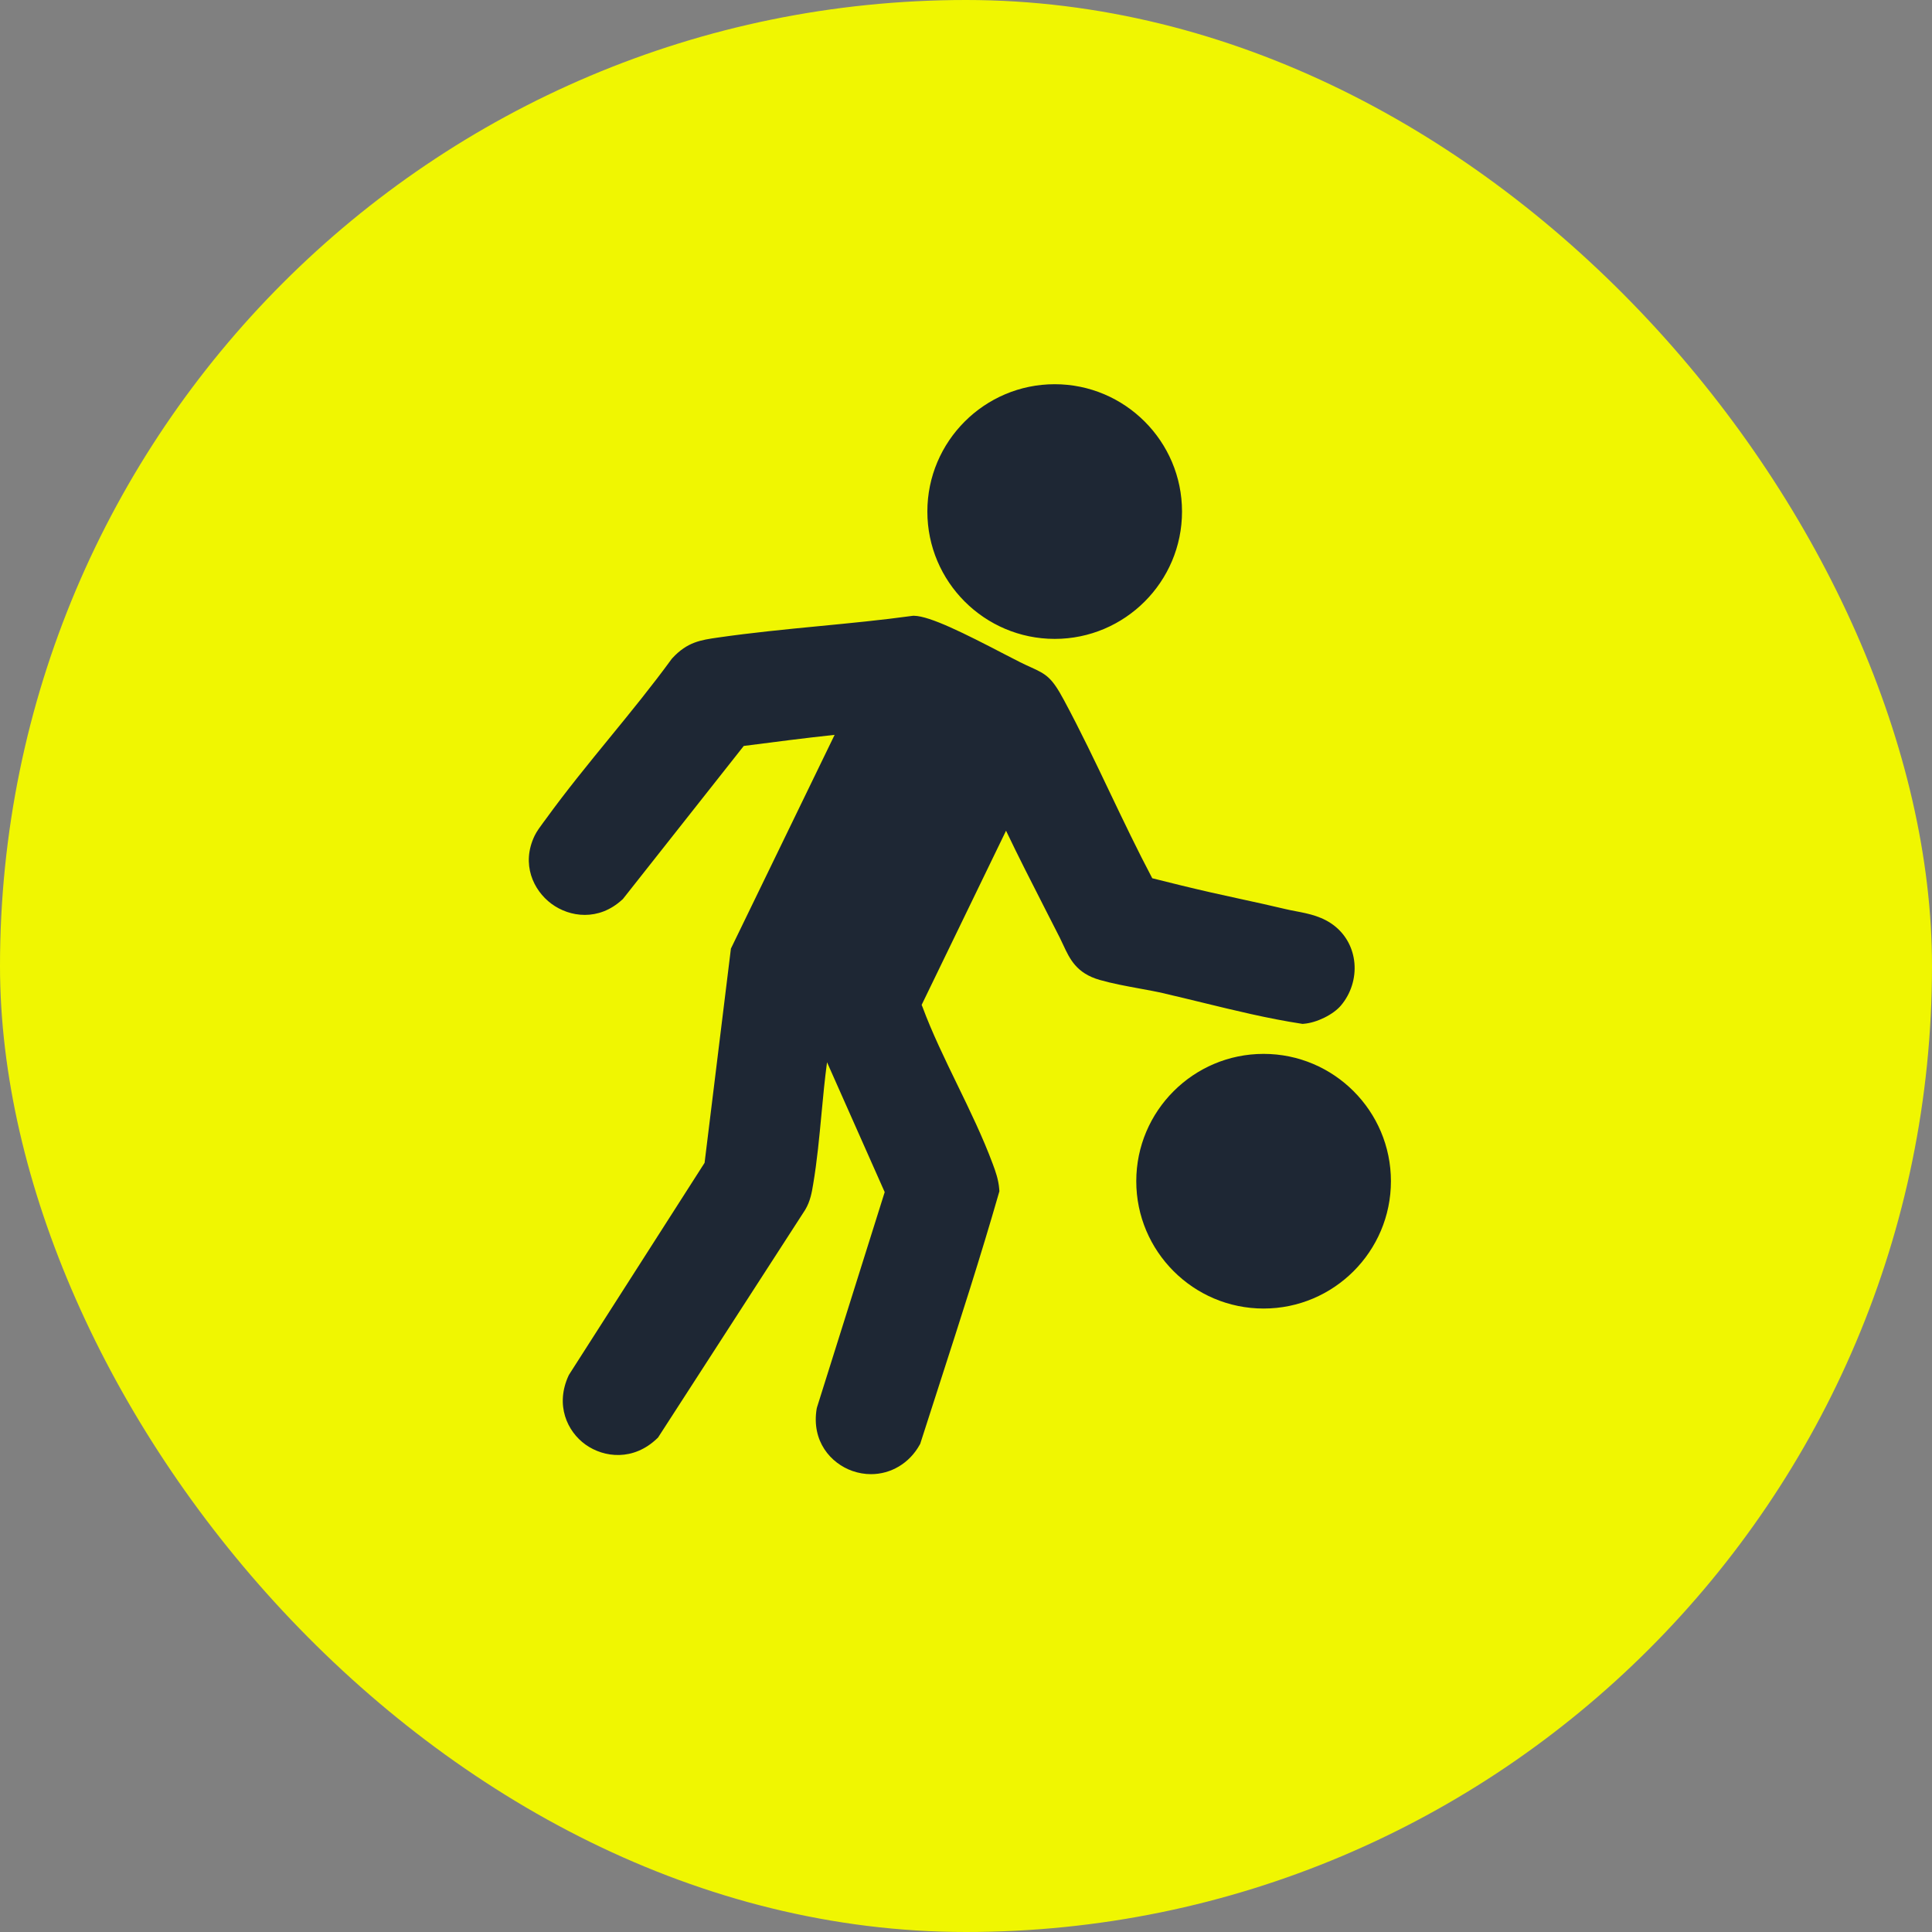
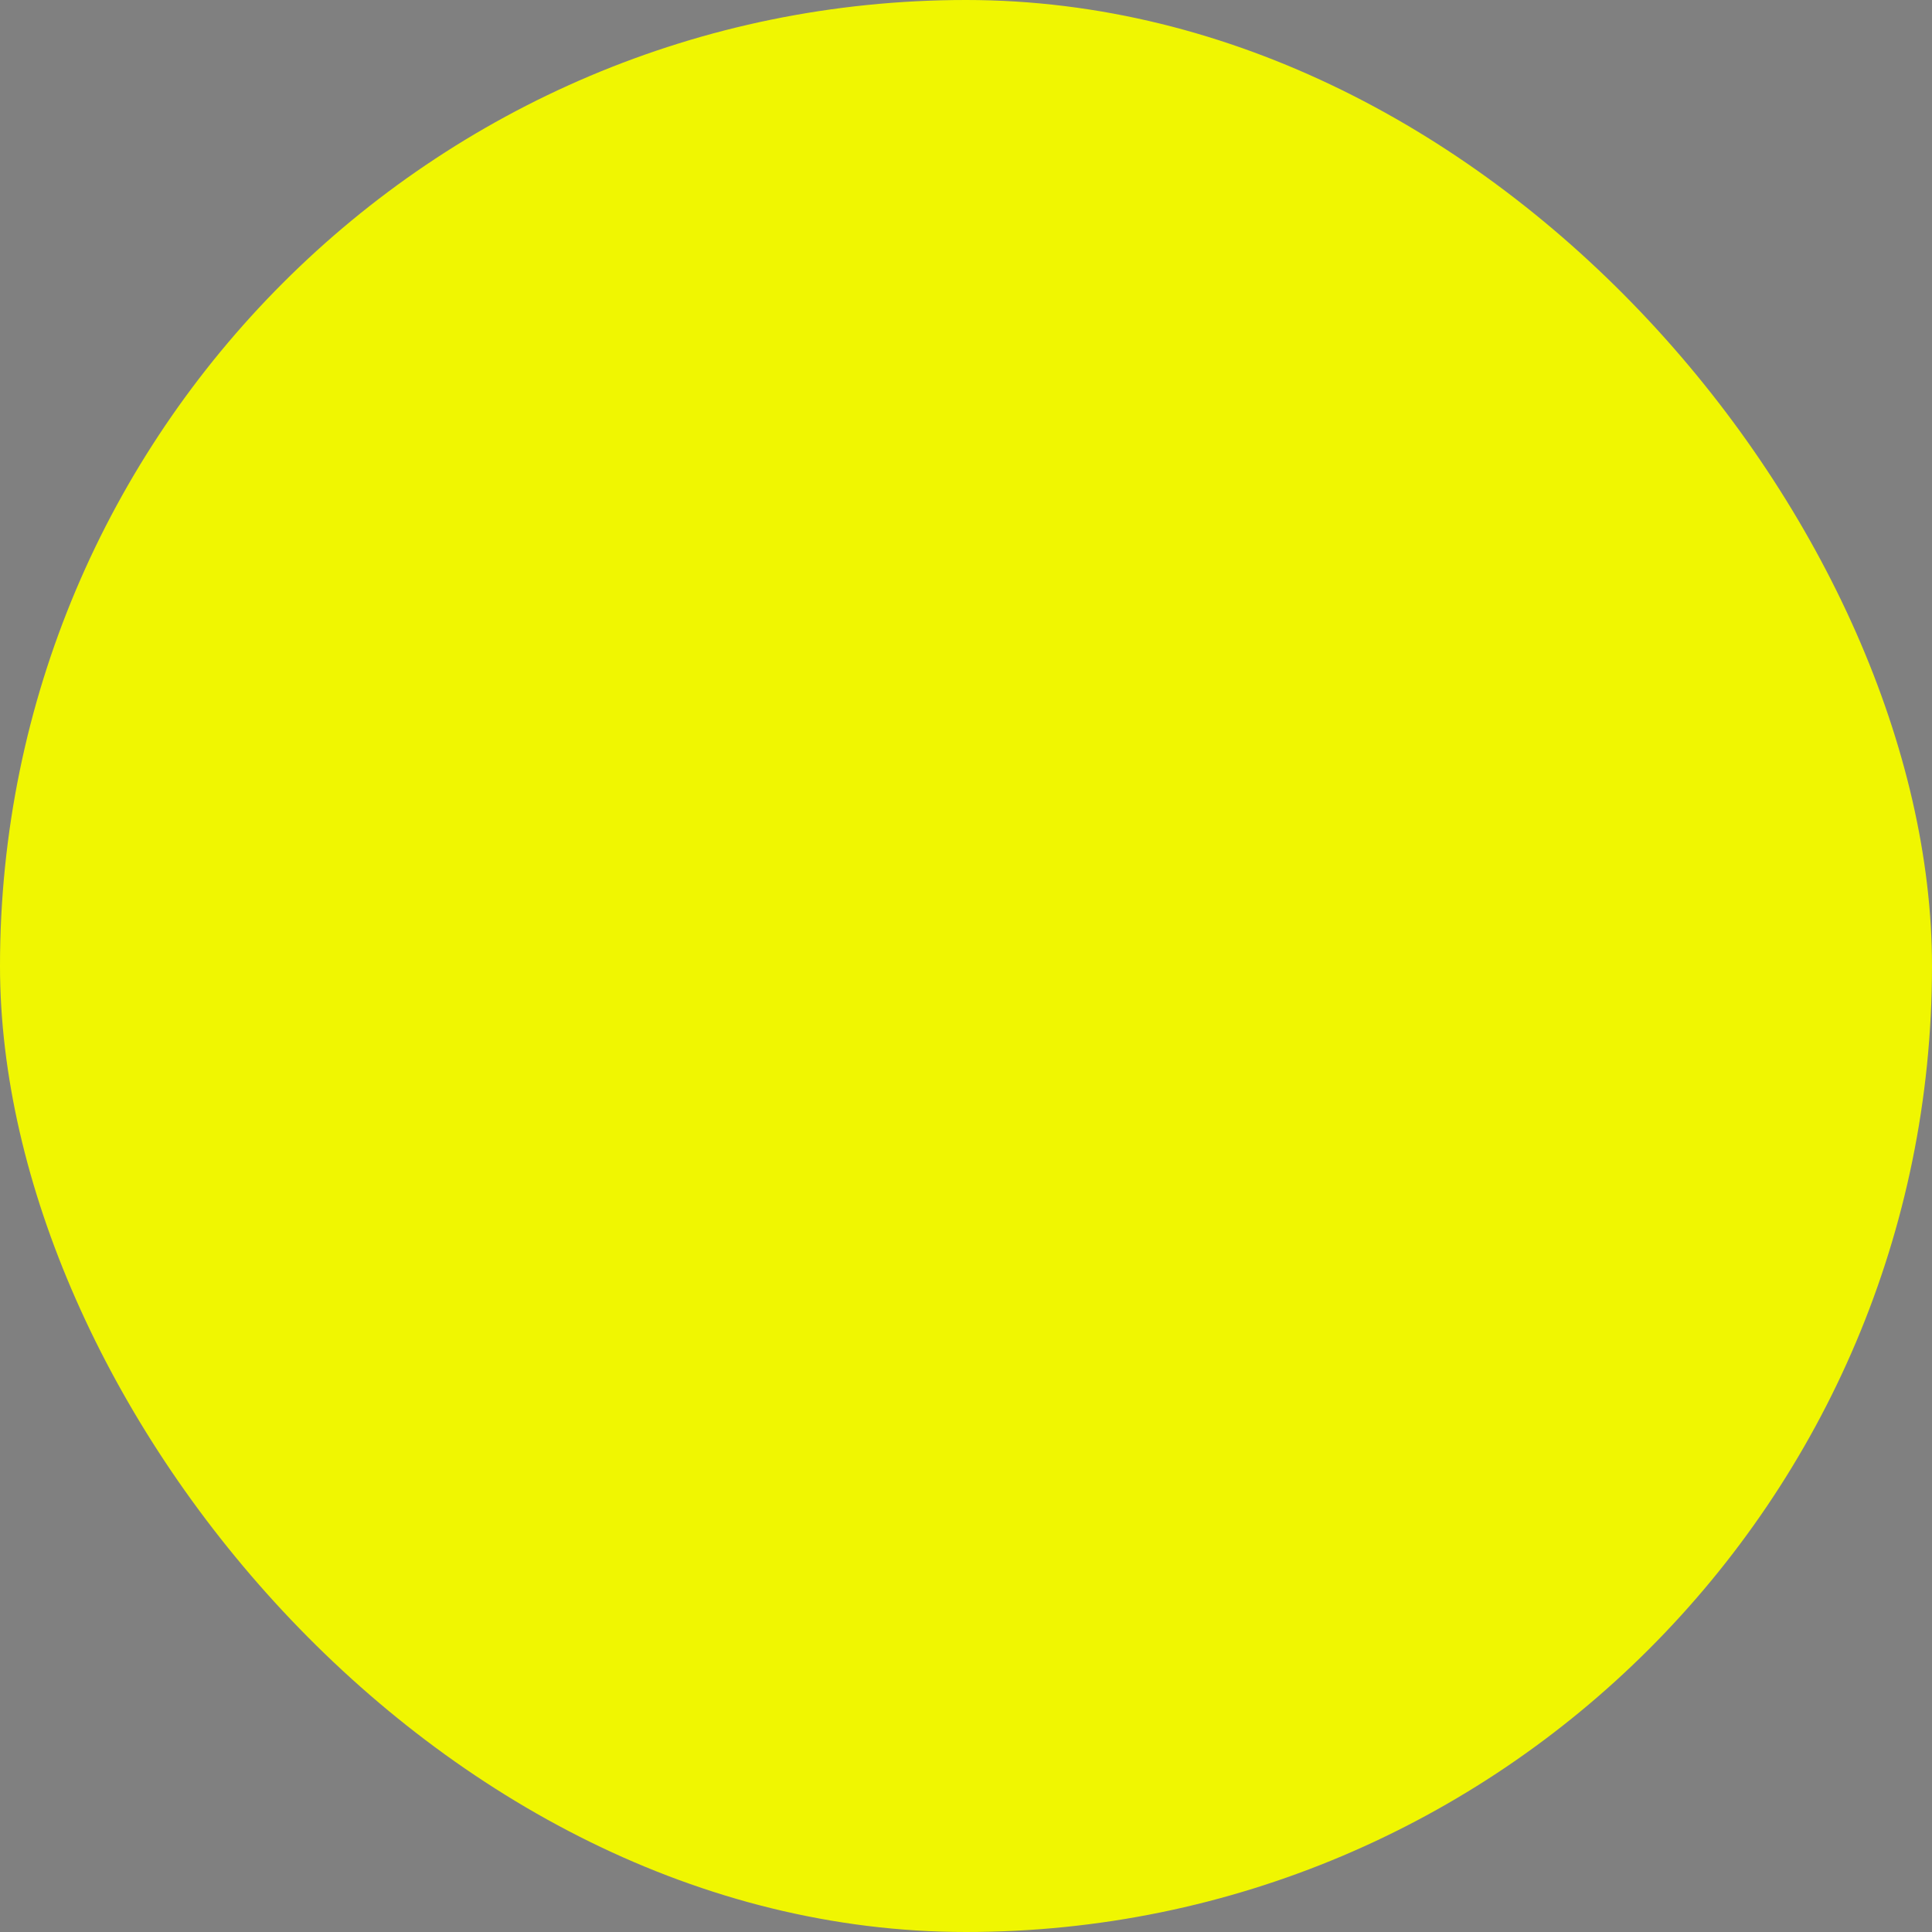
<svg xmlns="http://www.w3.org/2000/svg" width="84" height="84" viewBox="0 0 84 84" fill="none">
  <rect x="0" y="0" width="84" height="84" fill="#808080" stroke="none" />
  <rect width="84" height="84" rx="42" fill="#F0F601" />
-   <path d="M39.744 26.773C40.435 26.787 41.926 27.534 43.66 28.436C43.944 28.583 44.19 28.711 44.358 28.794C44.535 28.882 44.684 28.95 44.815 29.009C45.508 29.323 45.732 29.458 46.263 30.447C46.974 31.769 47.631 33.145 48.265 34.476C48.851 35.702 49.455 36.968 50.098 38.185C50.925 38.394 51.8 38.609 52.659 38.804C53.082 38.9 53.507 38.993 53.931 39.085C54.577 39.226 55.244 39.37 55.898 39.527C56.041 39.561 56.188 39.59 56.343 39.619C56.901 39.726 57.533 39.847 58.071 40.295C58.543 40.688 58.832 41.248 58.888 41.875C58.946 42.537 58.732 43.21 58.301 43.718C57.966 44.115 57.241 44.471 56.686 44.512L56.63 44.517L56.575 44.508C55.125 44.286 53.674 43.931 52.271 43.589C51.74 43.459 51.191 43.327 50.653 43.202L50.655 43.2C50.294 43.116 49.921 43.048 49.526 42.976C48.954 42.871 48.362 42.762 47.812 42.605C46.801 42.315 46.512 41.694 46.232 41.093C46.183 40.988 46.132 40.876 46.074 40.762C45.858 40.337 45.642 39.913 45.425 39.489C44.864 38.39 44.285 37.259 43.741 36.118L40.072 43.69C40.085 43.719 40.097 43.749 40.108 43.779C40.522 44.896 41.079 46.042 41.617 47.15C42.166 48.279 42.733 49.447 43.165 50.611C43.277 50.912 43.415 51.287 43.445 51.705L43.452 51.792L43.428 51.876C42.637 54.632 41.74 57.406 40.874 60.09C40.59 60.969 40.306 61.847 40.025 62.726L40.01 62.774L39.986 62.817C39.535 63.629 38.727 64.094 37.869 64.094C37.602 64.094 37.33 64.049 37.061 63.955C36.119 63.625 35.272 62.66 35.508 61.246L35.525 61.179L38.465 51.831L35.958 46.185C35.858 46.926 35.786 47.686 35.717 48.427C35.622 49.439 35.525 50.485 35.355 51.489C35.298 51.835 35.231 52.227 35.013 52.592L35.004 52.607L28.611 62.501L28.569 62.542C27.541 63.527 26.265 63.385 25.457 62.808C24.662 62.239 24.127 61.089 24.724 59.802L24.757 59.744L30.634 50.558L31.779 41.243L36.288 31.95C34.97 32.091 33.641 32.264 32.349 32.431L32.337 32.433L27.08 39.091L27.05 39.117C26.028 40.056 24.77 39.883 23.975 39.294C23.186 38.709 22.653 37.568 23.243 36.338C23.335 36.146 23.496 35.93 23.637 35.739C23.673 35.692 23.706 35.648 23.734 35.609C24.617 34.389 25.587 33.203 26.523 32.057C27.424 30.955 28.355 29.814 29.2 28.654L29.238 28.61C29.885 27.911 30.47 27.827 31.211 27.72C32.677 27.508 34.174 27.362 35.623 27.222C36.953 27.093 38.328 26.961 39.666 26.777L39.704 26.773H39.744ZM54.939 45.821C57.992 45.821 60.475 48.304 60.475 51.357C60.475 54.409 57.992 56.893 54.939 56.893C51.887 56.893 49.403 54.409 49.403 51.357C49.403 48.304 51.887 45.821 54.939 45.821ZM45.856 16.705C48.909 16.705 51.392 19.189 51.392 22.241C51.392 25.294 48.909 27.778 45.856 27.778C42.804 27.777 40.32 25.294 40.32 22.241C40.32 19.189 42.804 16.706 45.856 16.705Z" fill="#1E2734" />
</svg>